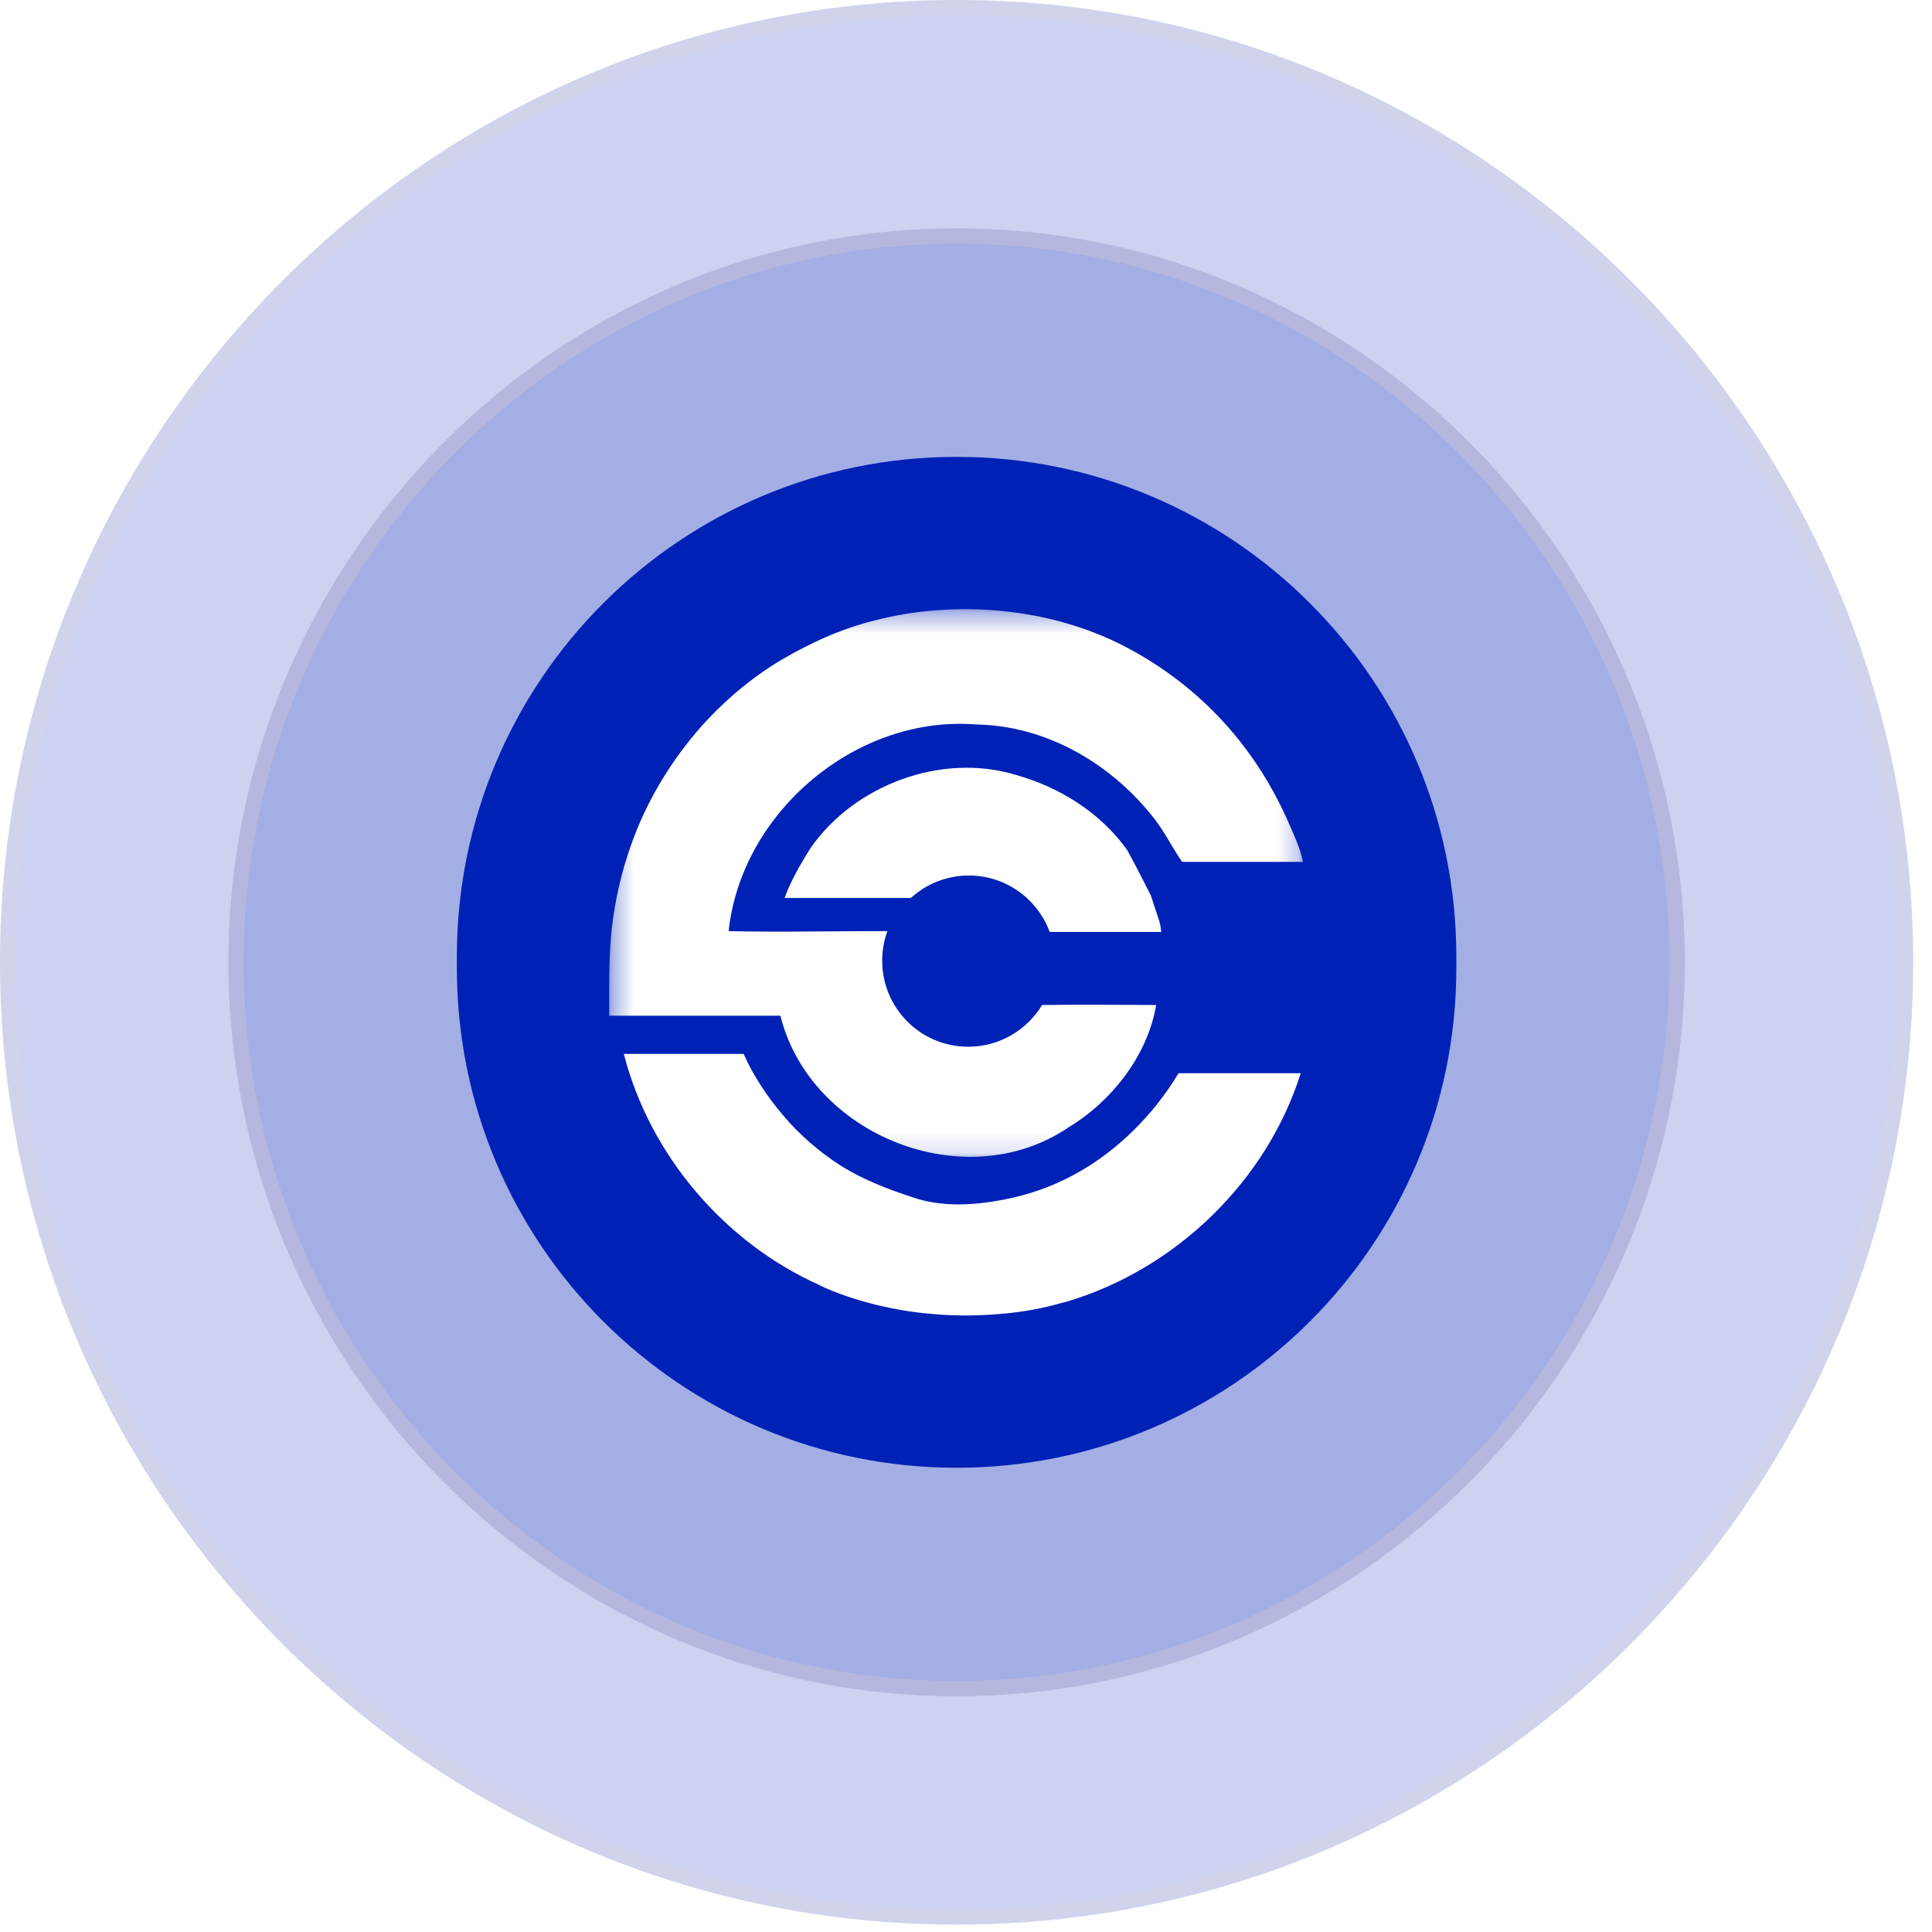
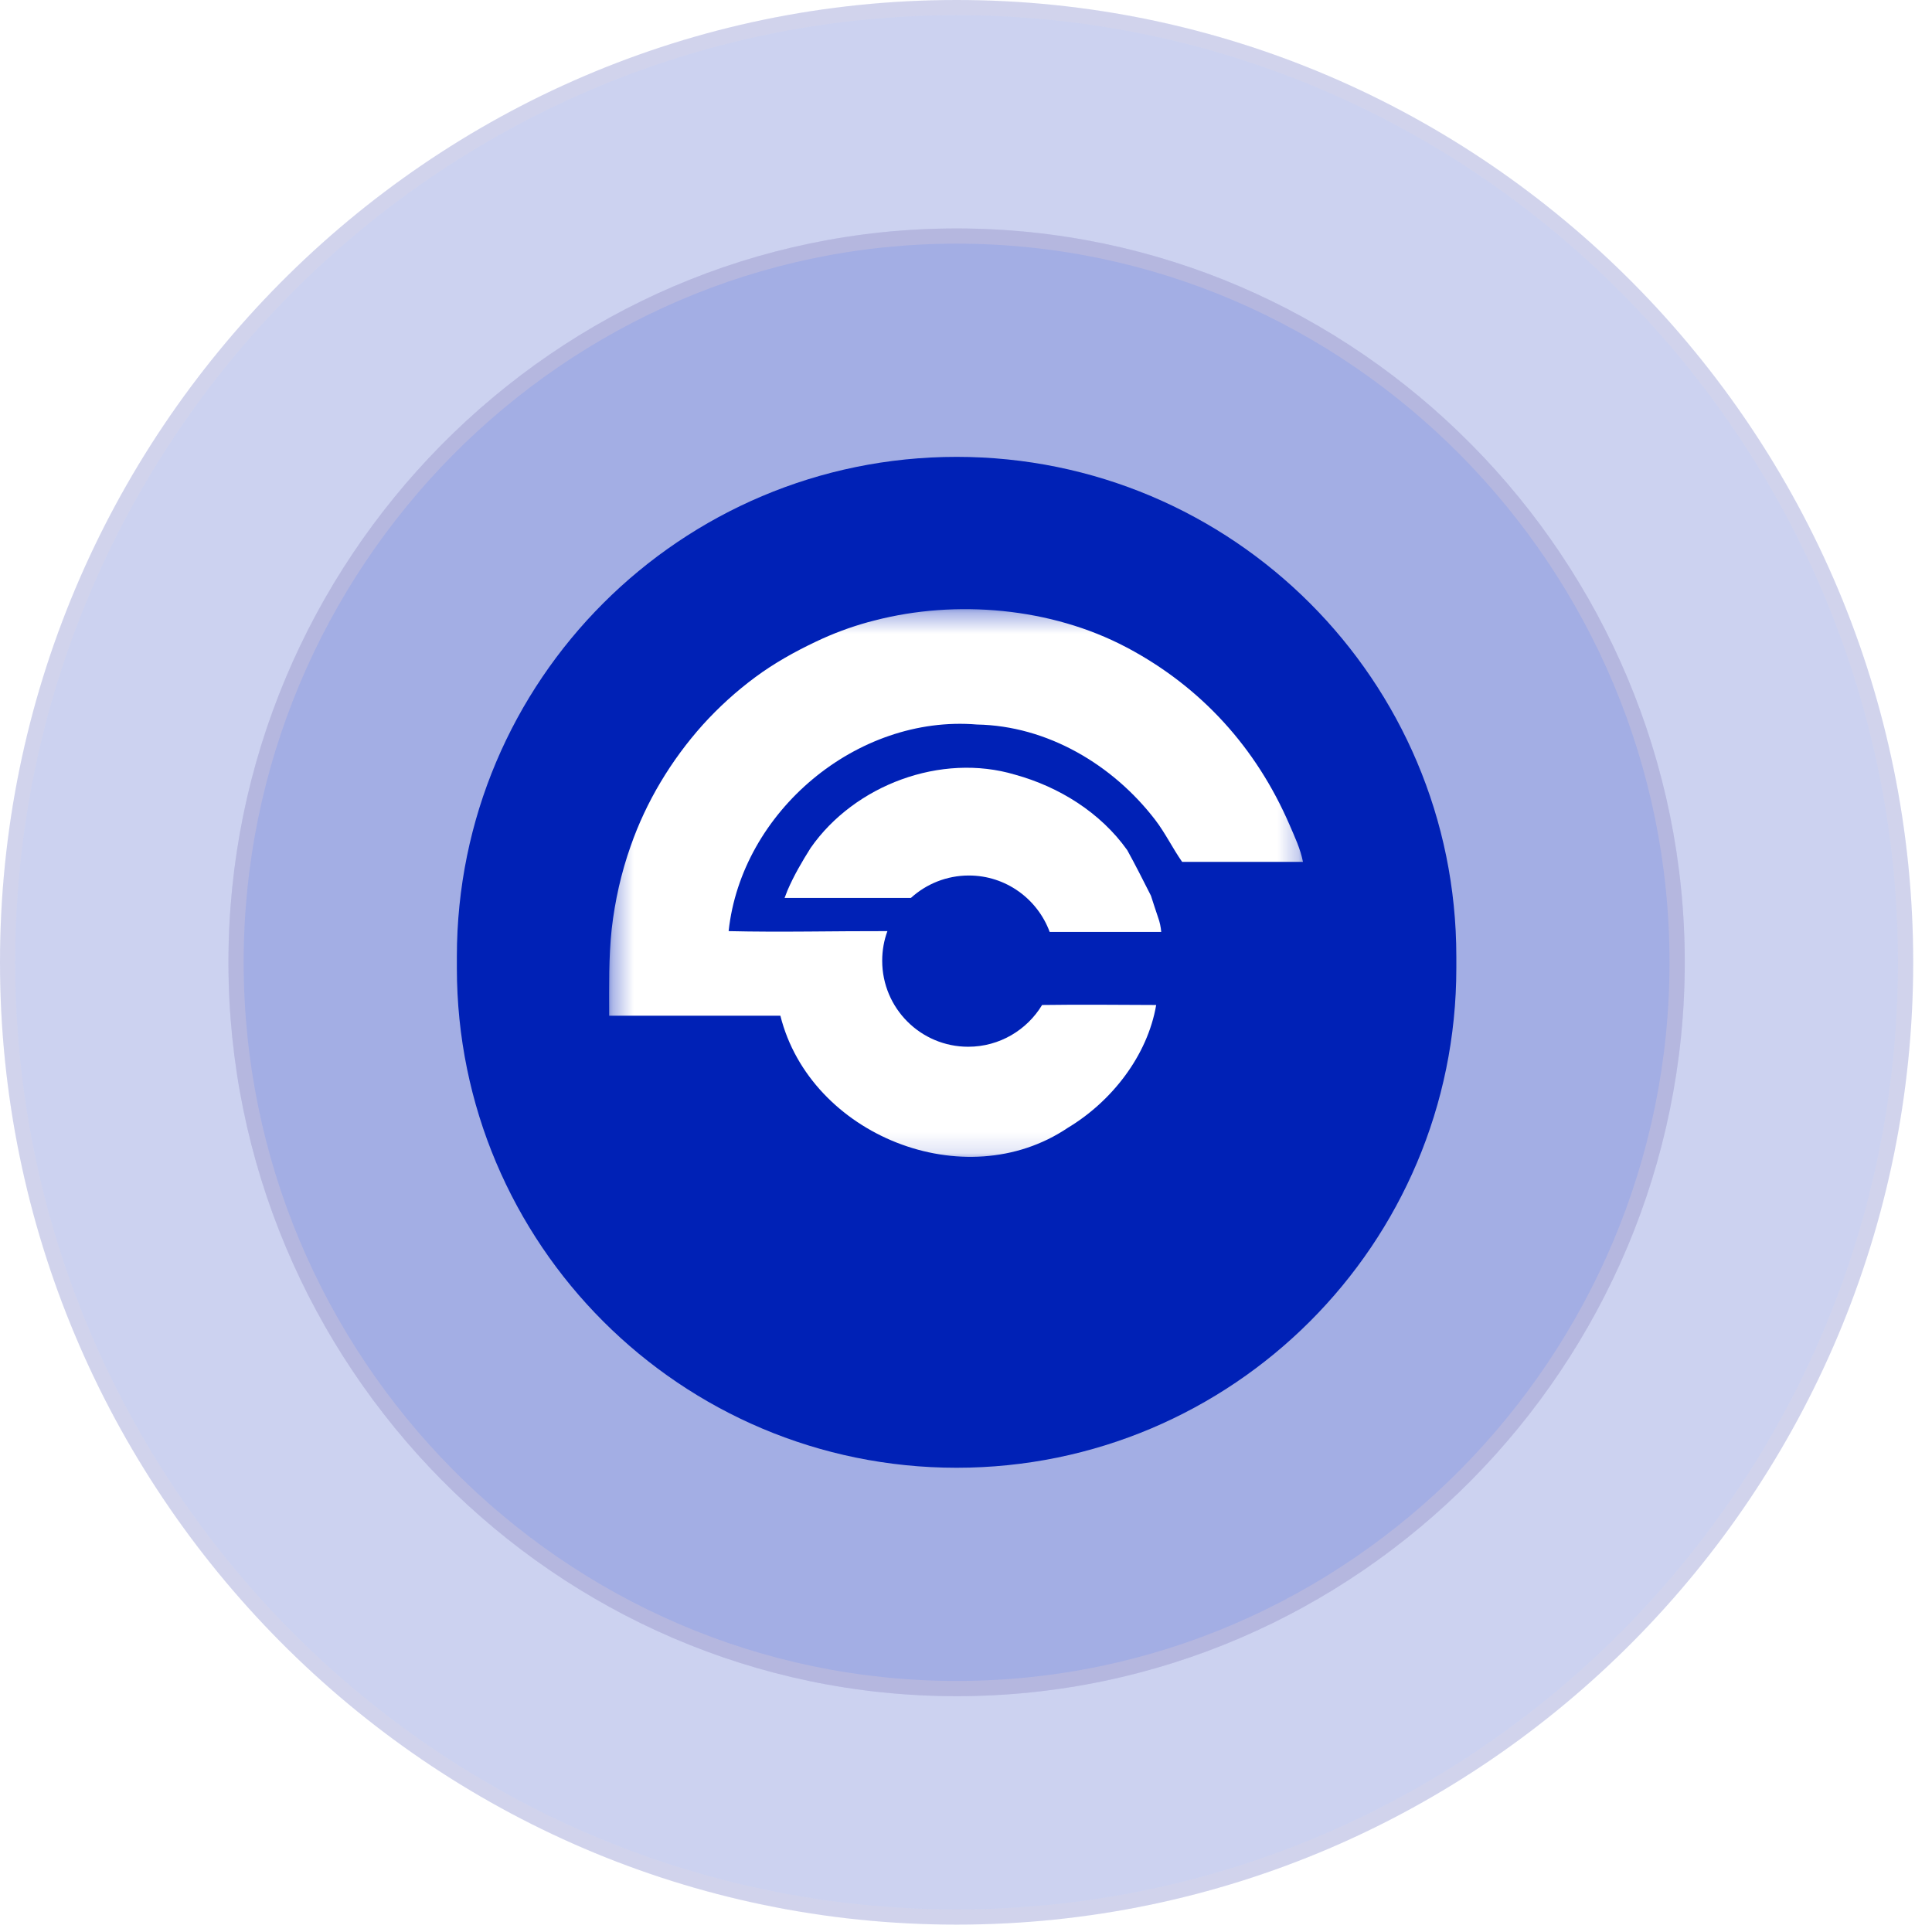
<svg xmlns="http://www.w3.org/2000/svg" fill="none" height="100%" overflow="visible" preserveAspectRatio="none" style="display: block;" viewBox="0 0 93 93" width="100%">
  <g filter="url(#filter0_b_0_12316)" id="Frame 1707480018">
    <path d="M0 46.322C0 20.891 20.616 0 46.047 0V0C71.479 0 92.095 20.891 92.095 46.322V46.322C92.095 71.754 71.479 92.645 46.047 92.645V92.645C20.616 92.645 0 71.754 0 46.322V46.322Z" fill="#0021B6" fill-opacity="0.2" />
    <path d="M46.048 0.366C71.274 0.366 91.728 21.091 91.728 46.322C91.728 71.554 71.274 92.278 46.048 92.278C20.822 92.278 0.366 71.554 0.366 46.322C0.366 21.091 20.822 0.366 46.048 0.366Z" stroke="#FEDCCD" stroke-opacity="0.1" stroke-width="0.733" />
    <g id="Frame 1707480017">
      <path d="M10.996 46.322C10.996 26.964 26.689 10.996 46.047 10.996V10.996C65.406 10.996 81.099 26.964 81.099 46.322V46.322C81.099 65.681 65.406 81.649 46.047 81.649V81.649C26.689 81.649 10.996 65.681 10.996 46.322V46.322Z" fill="#0021B6" fill-opacity="0.2" />
      <path d="M46.048 11.362C65.2 11.362 80.732 27.163 80.732 46.322C80.732 65.482 65.2 81.282 46.048 81.282C26.895 81.282 11.362 65.482 11.362 46.322C11.362 27.163 26.895 11.362 46.048 11.362Z" stroke="#FEDCCD" stroke-opacity="0.2" stroke-width="0.733" />
      <g id="Frame 1707479865">
        <path d="M21.992 46.047C21.992 32.762 32.762 21.992 46.047 21.992V21.992C59.333 21.992 70.103 32.762 70.103 46.047V46.597C70.103 59.883 59.333 70.653 46.047 70.653V70.653C32.762 70.653 21.992 59.883 21.992 46.597V46.047Z" fill="url(#paint0_linear_0_12316)" />
        <g id="Group 1">
          <path d="M54.261 40.922C52.978 39.117 50.983 37.875 48.865 37.291C45.301 36.225 41.133 37.787 39.023 40.814C38.608 41.472 38.215 42.144 37.909 42.857C37.875 42.945 37.814 43.108 37.767 43.224H43.822C43.835 43.224 43.842 43.224 43.855 43.217C44.589 42.552 45.566 42.144 46.639 42.144C48.424 42.144 49.944 43.278 50.528 44.86H55.898C55.877 44.622 55.83 44.391 55.748 44.167C55.633 43.814 55.511 43.468 55.402 43.115C55.035 42.389 54.662 41.649 54.261 40.922Z" fill="white" id="Vector" />
-           <path d="M54.56 54.417C53.712 55.252 52.755 55.978 51.709 56.542C50.637 57.126 49.496 57.52 48.302 57.75C46.896 58.015 45.396 58.117 44.018 57.662C42.749 57.248 41.521 56.786 40.394 56.06C39.395 55.415 38.493 54.621 37.719 53.718C37.332 53.263 36.972 52.788 36.646 52.286C36.484 52.035 36.334 51.776 36.185 51.519C36.117 51.383 36.042 51.254 35.974 51.118C35.954 51.077 35.812 50.731 35.784 50.731H30.029C31.277 55.605 34.889 59.834 39.471 61.87V61.877C39.471 61.877 40.944 62.631 43.326 63.052C43.591 63.099 43.862 63.14 44.147 63.174C44.283 63.194 44.419 63.208 44.555 63.221H44.561C45.634 63.337 46.842 63.364 48.152 63.248C48.2 63.242 48.247 63.235 48.295 63.235C49.259 63.153 50.202 62.977 51.132 62.712C51.16 62.705 51.18 62.698 51.207 62.692C51.288 62.671 51.377 62.644 51.465 62.624H51.458C56.624 61.049 60.961 56.861 62.604 51.688C62.604 51.682 62.611 51.668 62.611 51.661H56.732C56.128 52.666 55.395 53.596 54.56 54.417Z" fill="white" id="Vector_2" />
          <g id="Clip path group">
            <mask height="27" id="mask0_0_12316" maskUnits="userSpaceOnUse" style="mask-type:luminance" width="34" x="29" y="29">
              <g id="4bc9fdb8ff">
                <path d="M29.322 29.322H62.772V55.883H29.322V29.322Z" fill="white" id="Vector_3" />
              </g>
            </mask>
            <g mask="url(#mask0_0_12316)">
              <g id="Group">
                <path d="M37.565 48.894C39.004 54.643 46.437 57.63 51.399 54.29C53.503 53.027 55.234 50.828 55.655 48.377C53.822 48.371 51.996 48.35 50.163 48.377C49.437 49.579 48.113 50.387 46.606 50.387C44.319 50.387 42.466 48.534 42.466 46.246C42.466 45.744 42.554 45.262 42.717 44.821C40.172 44.814 37.619 44.882 35.074 44.821C35.691 39.072 41.244 34.395 47.028 34.876C50.415 34.937 53.571 36.811 55.607 39.465C56.096 40.103 56.443 40.829 56.904 41.488H62.721C62.599 40.863 62.321 40.279 62.07 39.695C60.468 35.996 57.834 33.084 54.27 31.184C54.249 31.177 54.236 31.163 54.216 31.157C50.605 29.249 46.023 28.848 42.099 29.867C41.997 29.894 41.895 29.921 41.787 29.948C40.932 30.185 40.09 30.498 39.282 30.884C38.251 31.373 37.266 31.923 36.35 32.602C35.434 33.281 34.591 34.048 33.824 34.896C33.064 35.745 32.385 36.668 31.802 37.645C31.218 38.623 30.729 39.661 30.356 40.734C29.901 42.017 29.602 43.361 29.446 44.712C29.297 46.09 29.324 47.468 29.324 48.839V48.894H37.565Z" fill="white" id="Vector_4" />
              </g>
            </g>
          </g>
        </g>
      </g>
    </g>
  </g>
  <defs>
    <filter color-interpolation-filters="sRGB" filterUnits="userSpaceOnUse" height="154.222" id="filter0_b_0_12316" width="153.672" x="-30.789" y="-30.789">
      <feFlood flood-opacity="0" result="BackgroundImageFix" />
      <feGaussianBlur in="BackgroundImageFix" stdDeviation="15.394" />
      <feComposite in2="SourceAlpha" operator="in" result="effect1_backgroundBlur_0_12316" />
      <feBlend in="SourceGraphic" in2="effect1_backgroundBlur_0_12316" mode="normal" result="shape" />
    </filter>
    <linearGradient gradientUnits="userSpaceOnUse" id="paint0_linear_0_12316" x1="46.047" x2="46.047" y1="21.992" y2="70.653">
      <stop stop-color="#0021B6" />
      <stop offset="1" stop-color="#0021B6" />
    </linearGradient>
  </defs>
</svg>